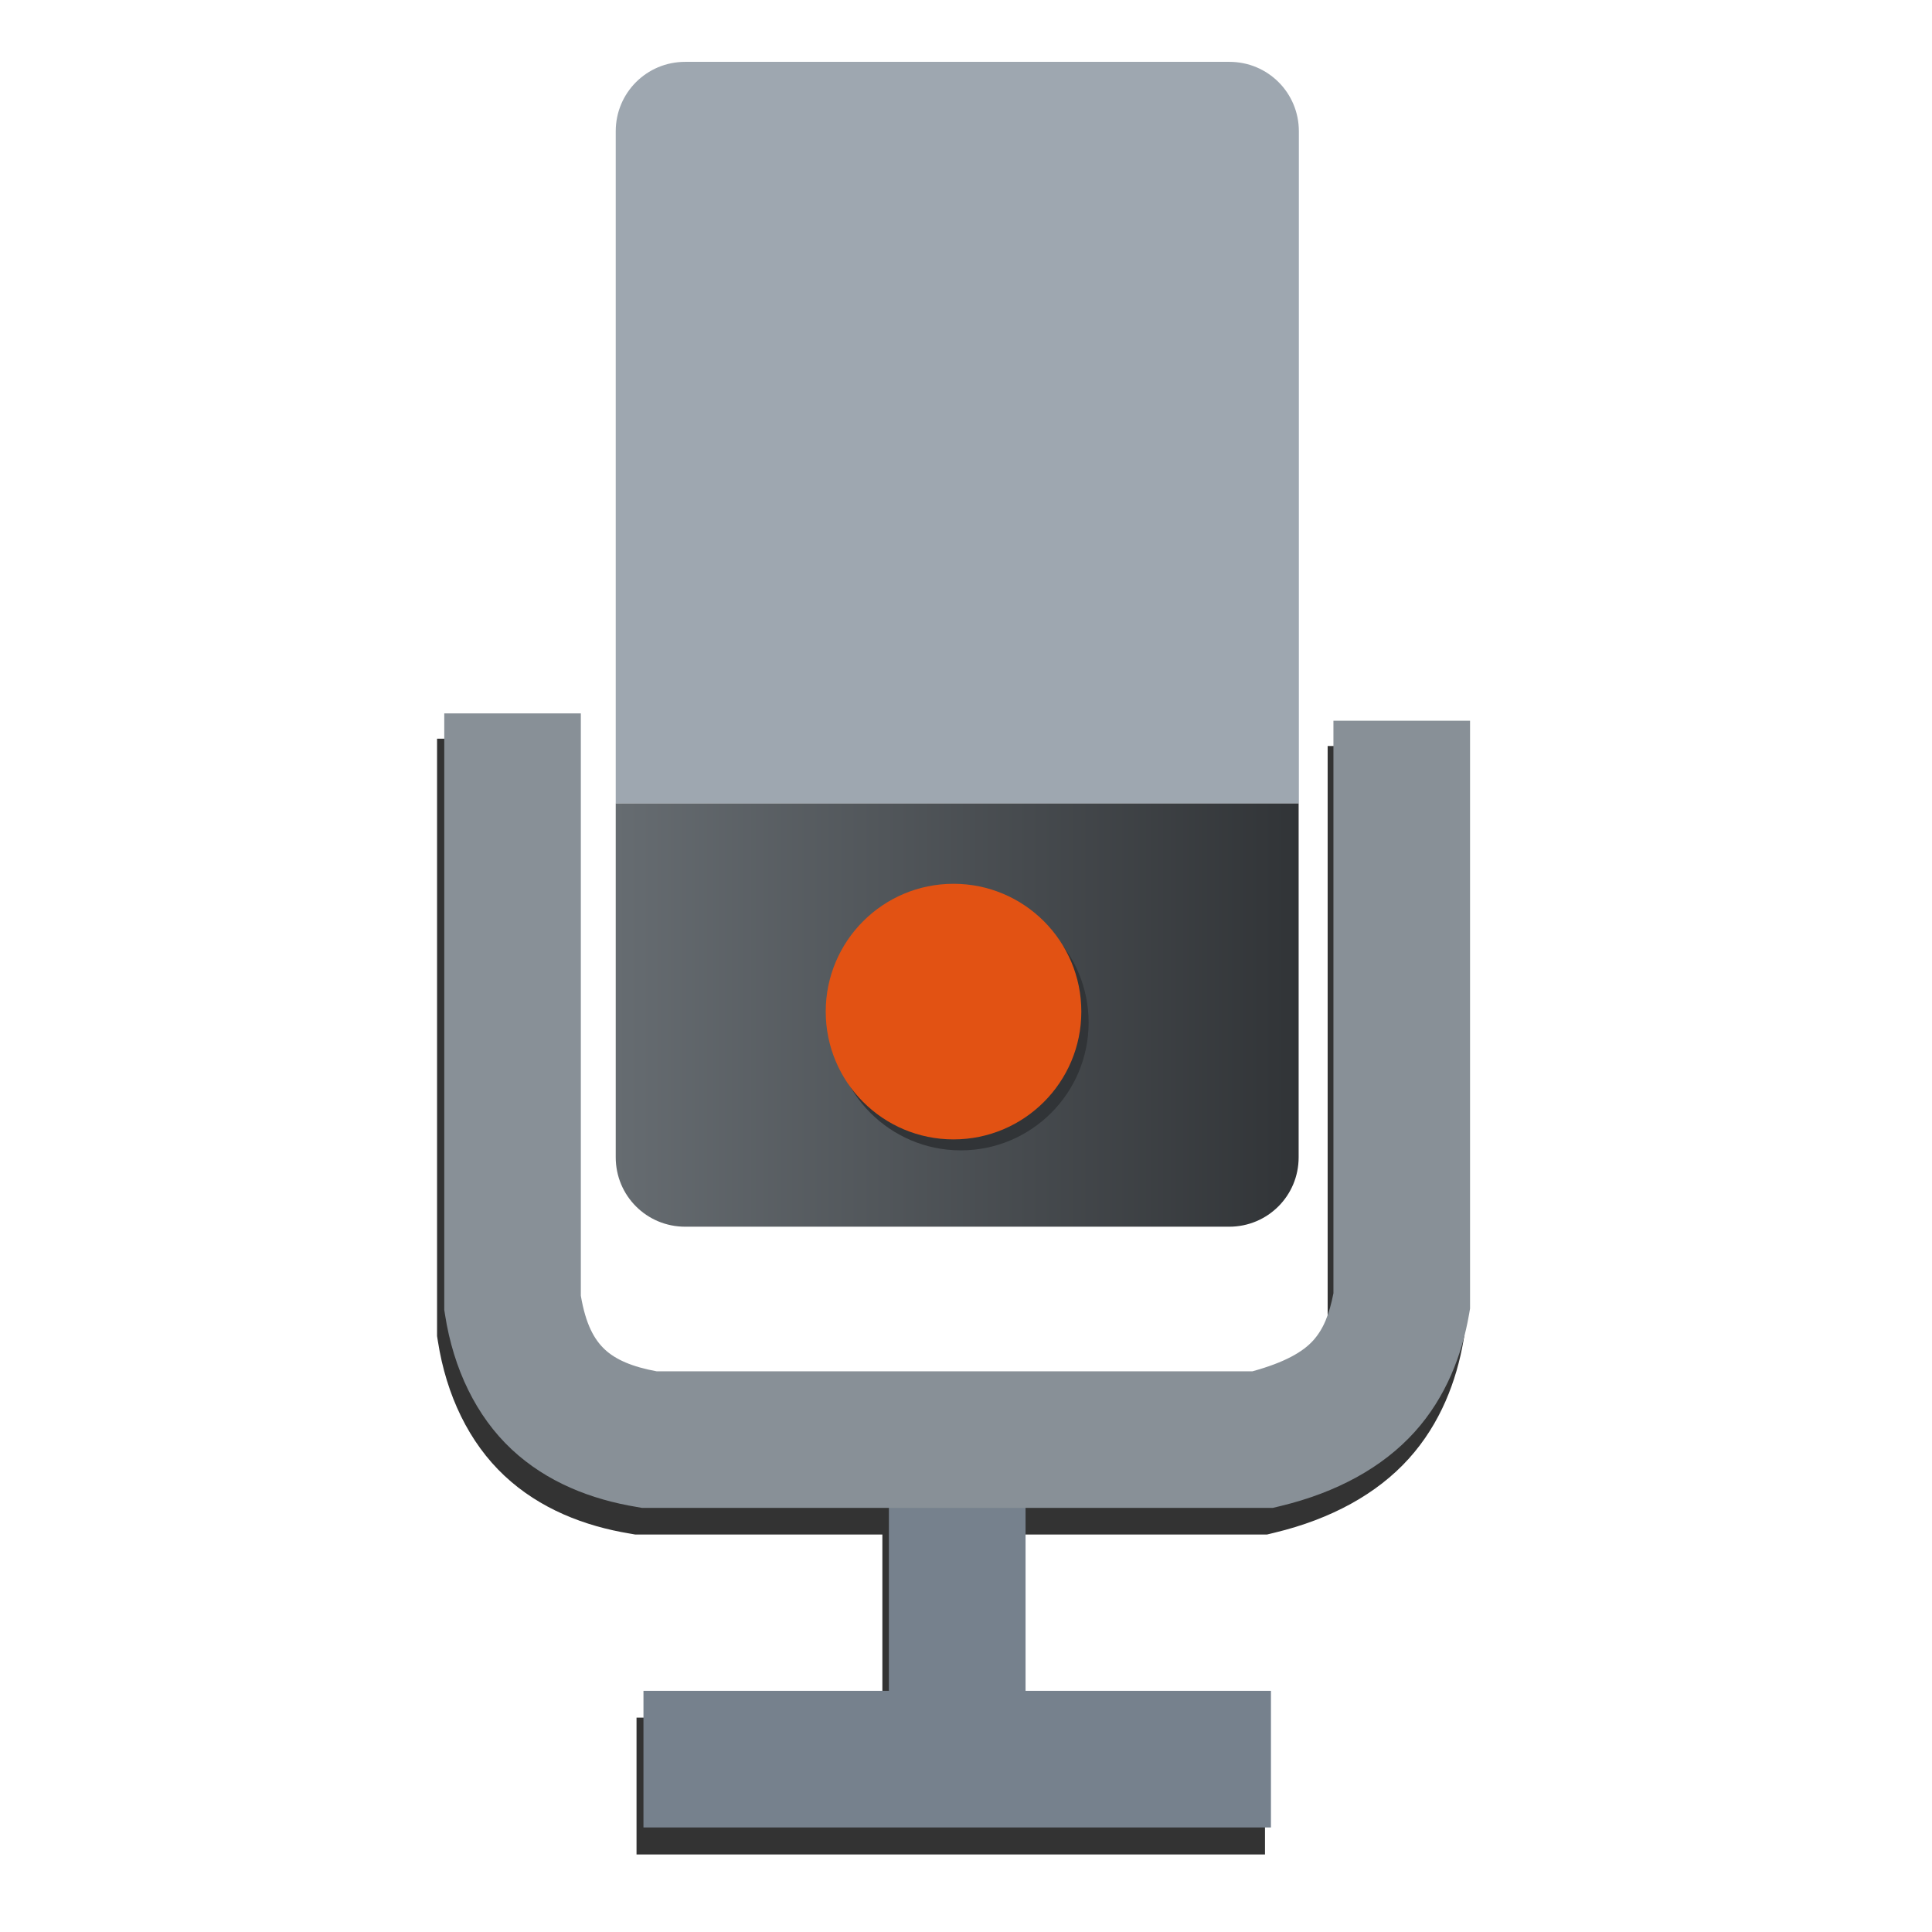
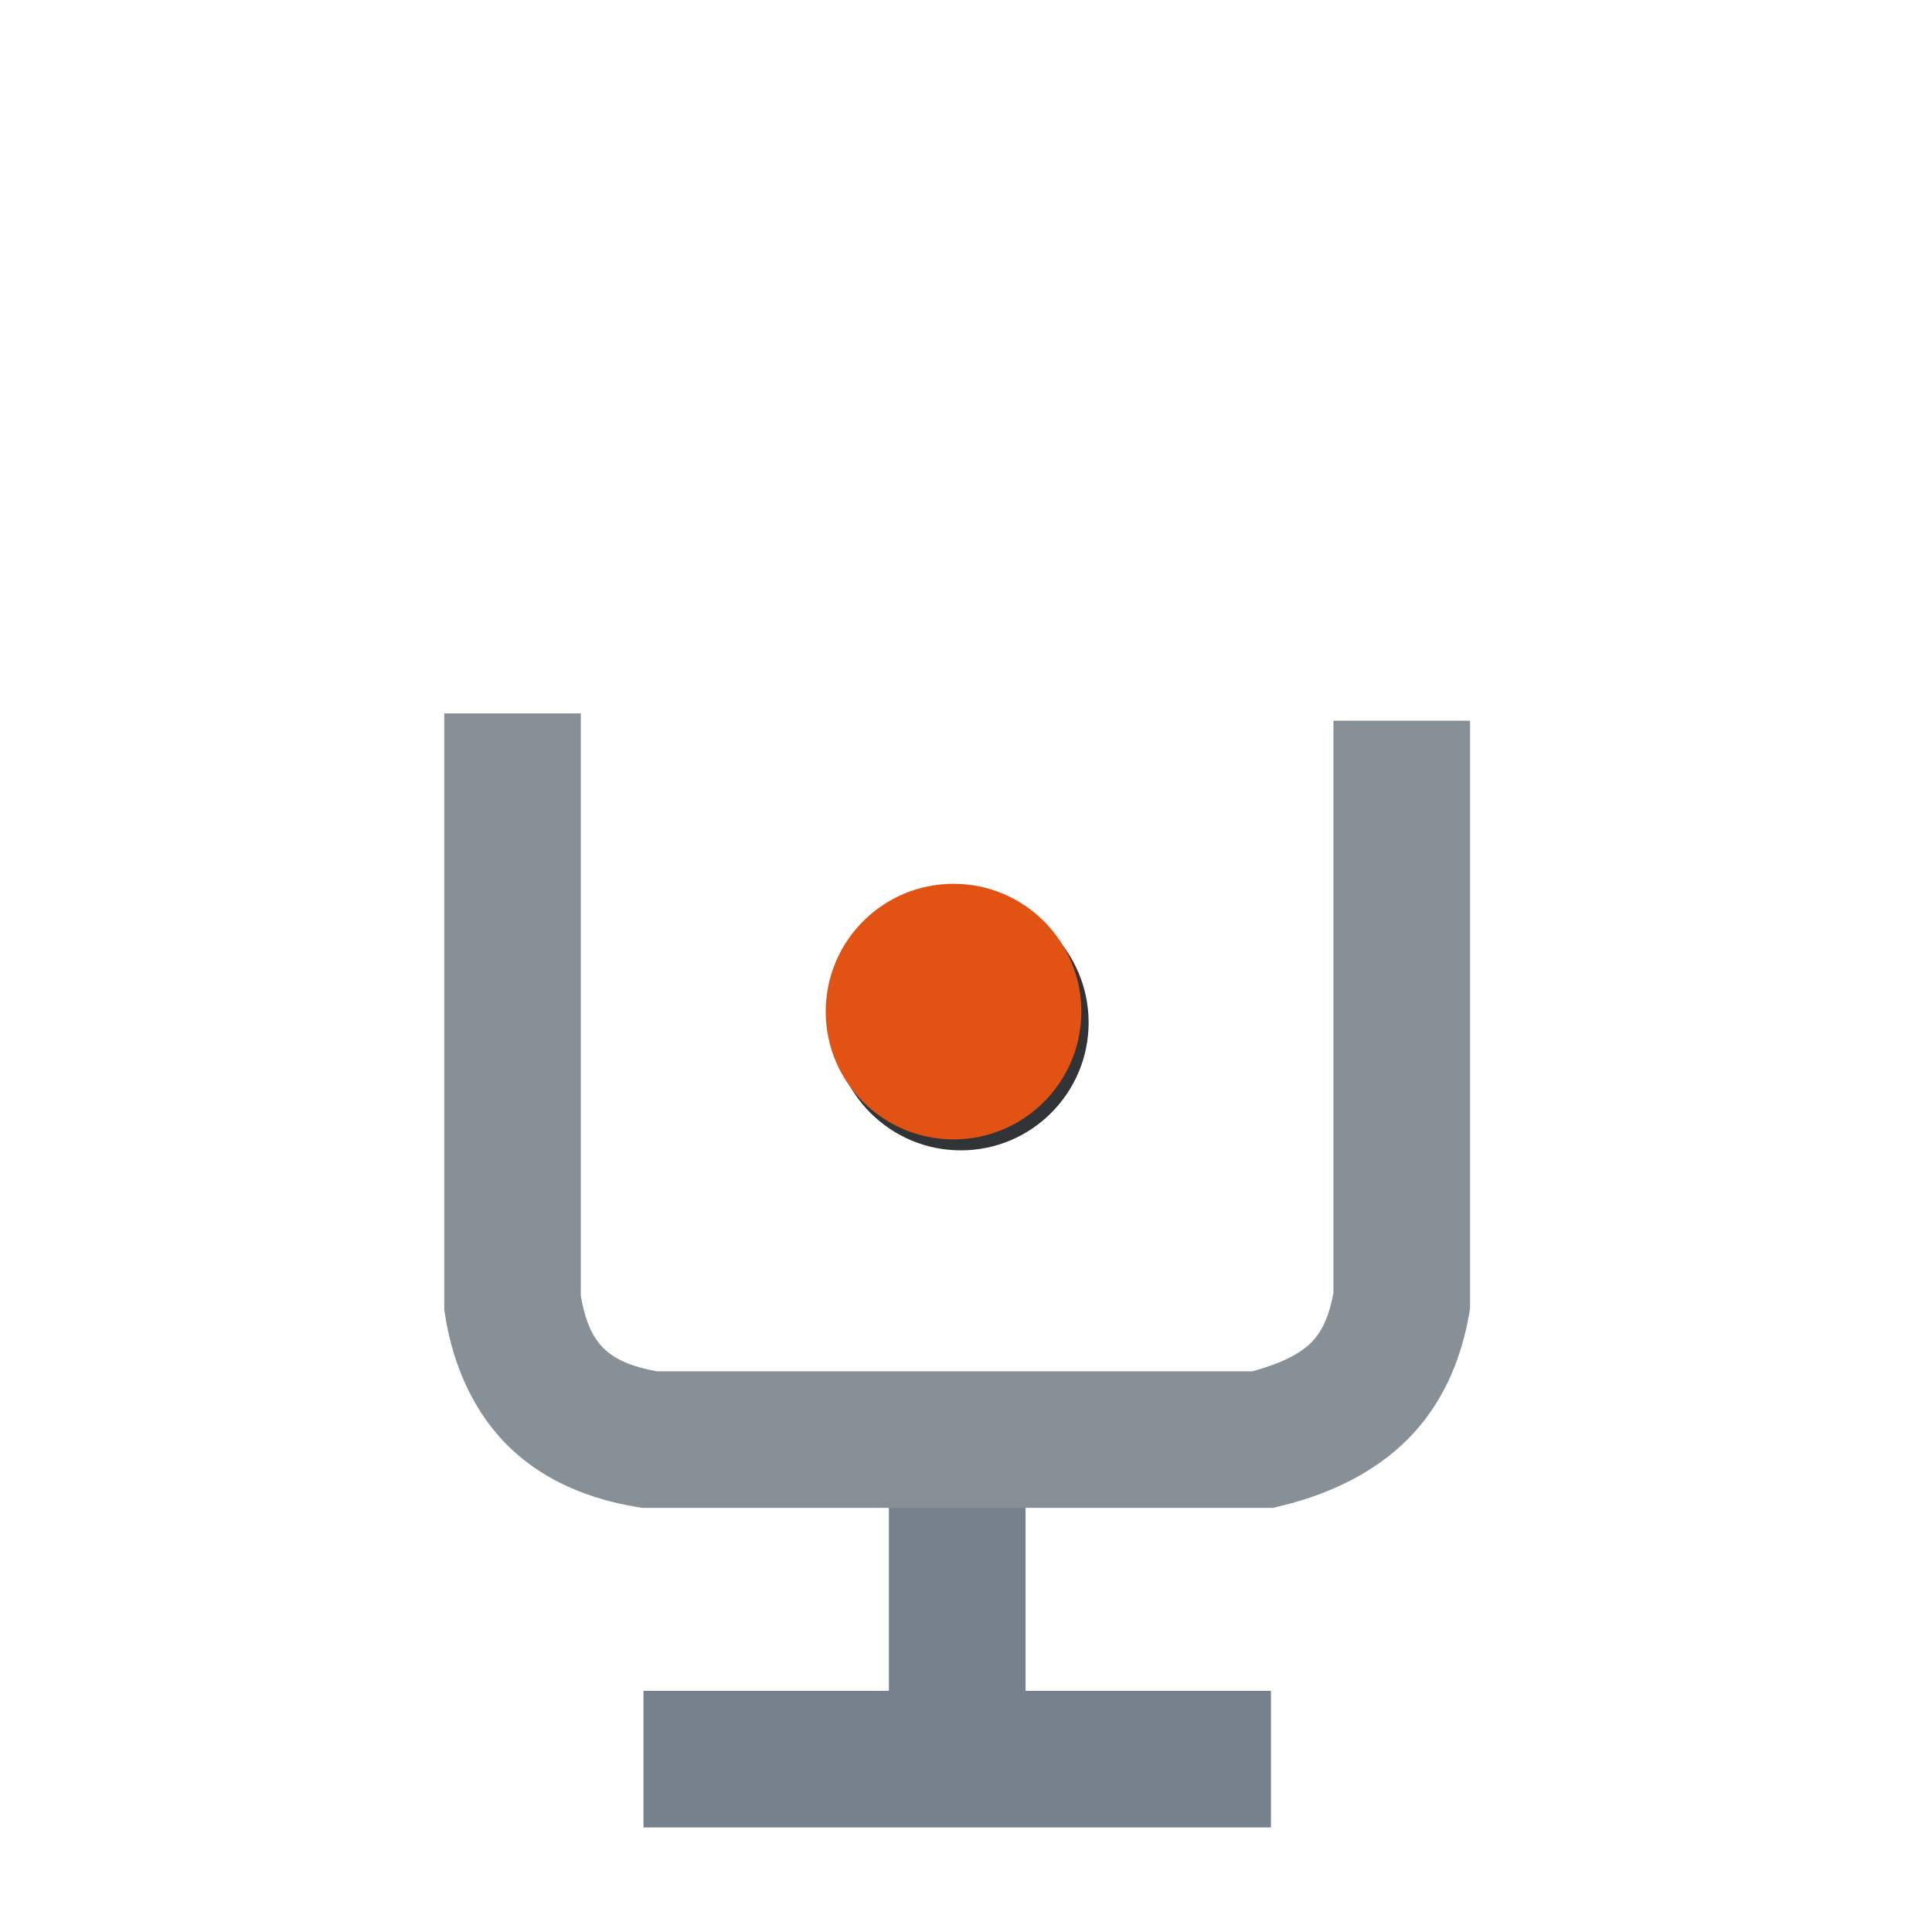
<svg xmlns="http://www.w3.org/2000/svg" width="48" height="48" viewBox="0 0 33.867 33.867">
  <defs>
    <linearGradient id="A" x1="-232.819" y1="83.841" x2="-207.829" y2="83.841" gradientUnits="userSpaceOnUse">
      <stop offset="0" stop-color="#666c71" />
      <stop offset="1" stop-color="#313437" />
    </linearGradient>
    <filter id="B" x="-.025" width="1.05" y="-.023" height="1.046" color-interpolation-filters="sRGB">
      <feGaussianBlur stdDeviation="1.48" />
    </filter>
  </defs>
  <g transform="matrix(.479 0 0 .479 122.98 -26.454)">
-     <path transform="scale(.265)" d="M-908.486 310.416v82.5l.117.725c1.164 7.45 4.3 13.985 9.19 18.564s11.066 6.95 17.29 7.98l.76.133h34.14v25.29h-33.95v18.896h86.79V445.61h-33.943v-25.29h34.225l1.092-.266c7.758-1.873 14.1-5.344 18.492-10.217s6.577-10.757 7.543-16.277l.14-.812V311.43h-18.896v79.193c-.562 2.93-1.392 4.975-2.812 6.547-1.405 1.556-3.927 3.062-8.387 4.252H-879.1c-3.424-.623-5.7-1.645-7.16-3.012-1.47-1.377-2.647-3.445-3.33-7.44v-80.553z" fill="#333" filter="url(#B)" />
    <g transform="translate(-1.39 -4.434)">
-       <path d="M-230.28 61.925c-1.407 0-2.54 1.133-2.54 2.54v24.6h25v-24.6c0-1.407-1.133-2.54-2.54-2.54z" fill="#9ea7b0" paint-order="stroke fill markers" />
-       <path d="M-232.82 89.064v12.95c0 1.407 1.132 2.54 2.54 2.54h19.912c1.407 0 2.54-1.132 2.54-2.54v-12.95z" fill="url(#A)" paint-order="stroke fill markers" />
      <circle cx="-220.191" cy="97.083" r="4.677" fill="#313437" paint-order="stroke fill markers" />
      <circle r="4.677" cy="96.682" cx="-220.458" fill="#e25213" paint-order="stroke fill markers" />
    </g>
    <path d="M-224.213 109.872v7.233h-8.982v5h22.963v-5h-8.98v-7.233z" fill="#76818d" />
    <path d="M-240.485 81.335v21.828l.03.19c.308 1.97 1.138 3.7 2.432 4.912s2.928 1.838 4.574 2.11l.2.035h23.088l.29-.07c2.053-.496 3.728-1.414 4.893-2.703s1.74-2.846 1.996-4.307l.037-.215V81.602h-5v20.953c-.15.775-.368 1.316-.744 1.732s-1.04.8-2.22 1.125h-21.803c-.906-.165-1.508-.435-1.895-.797s-.7-.912-.88-1.97v-21.31z" fill="#889097" />
  </g>
</svg>